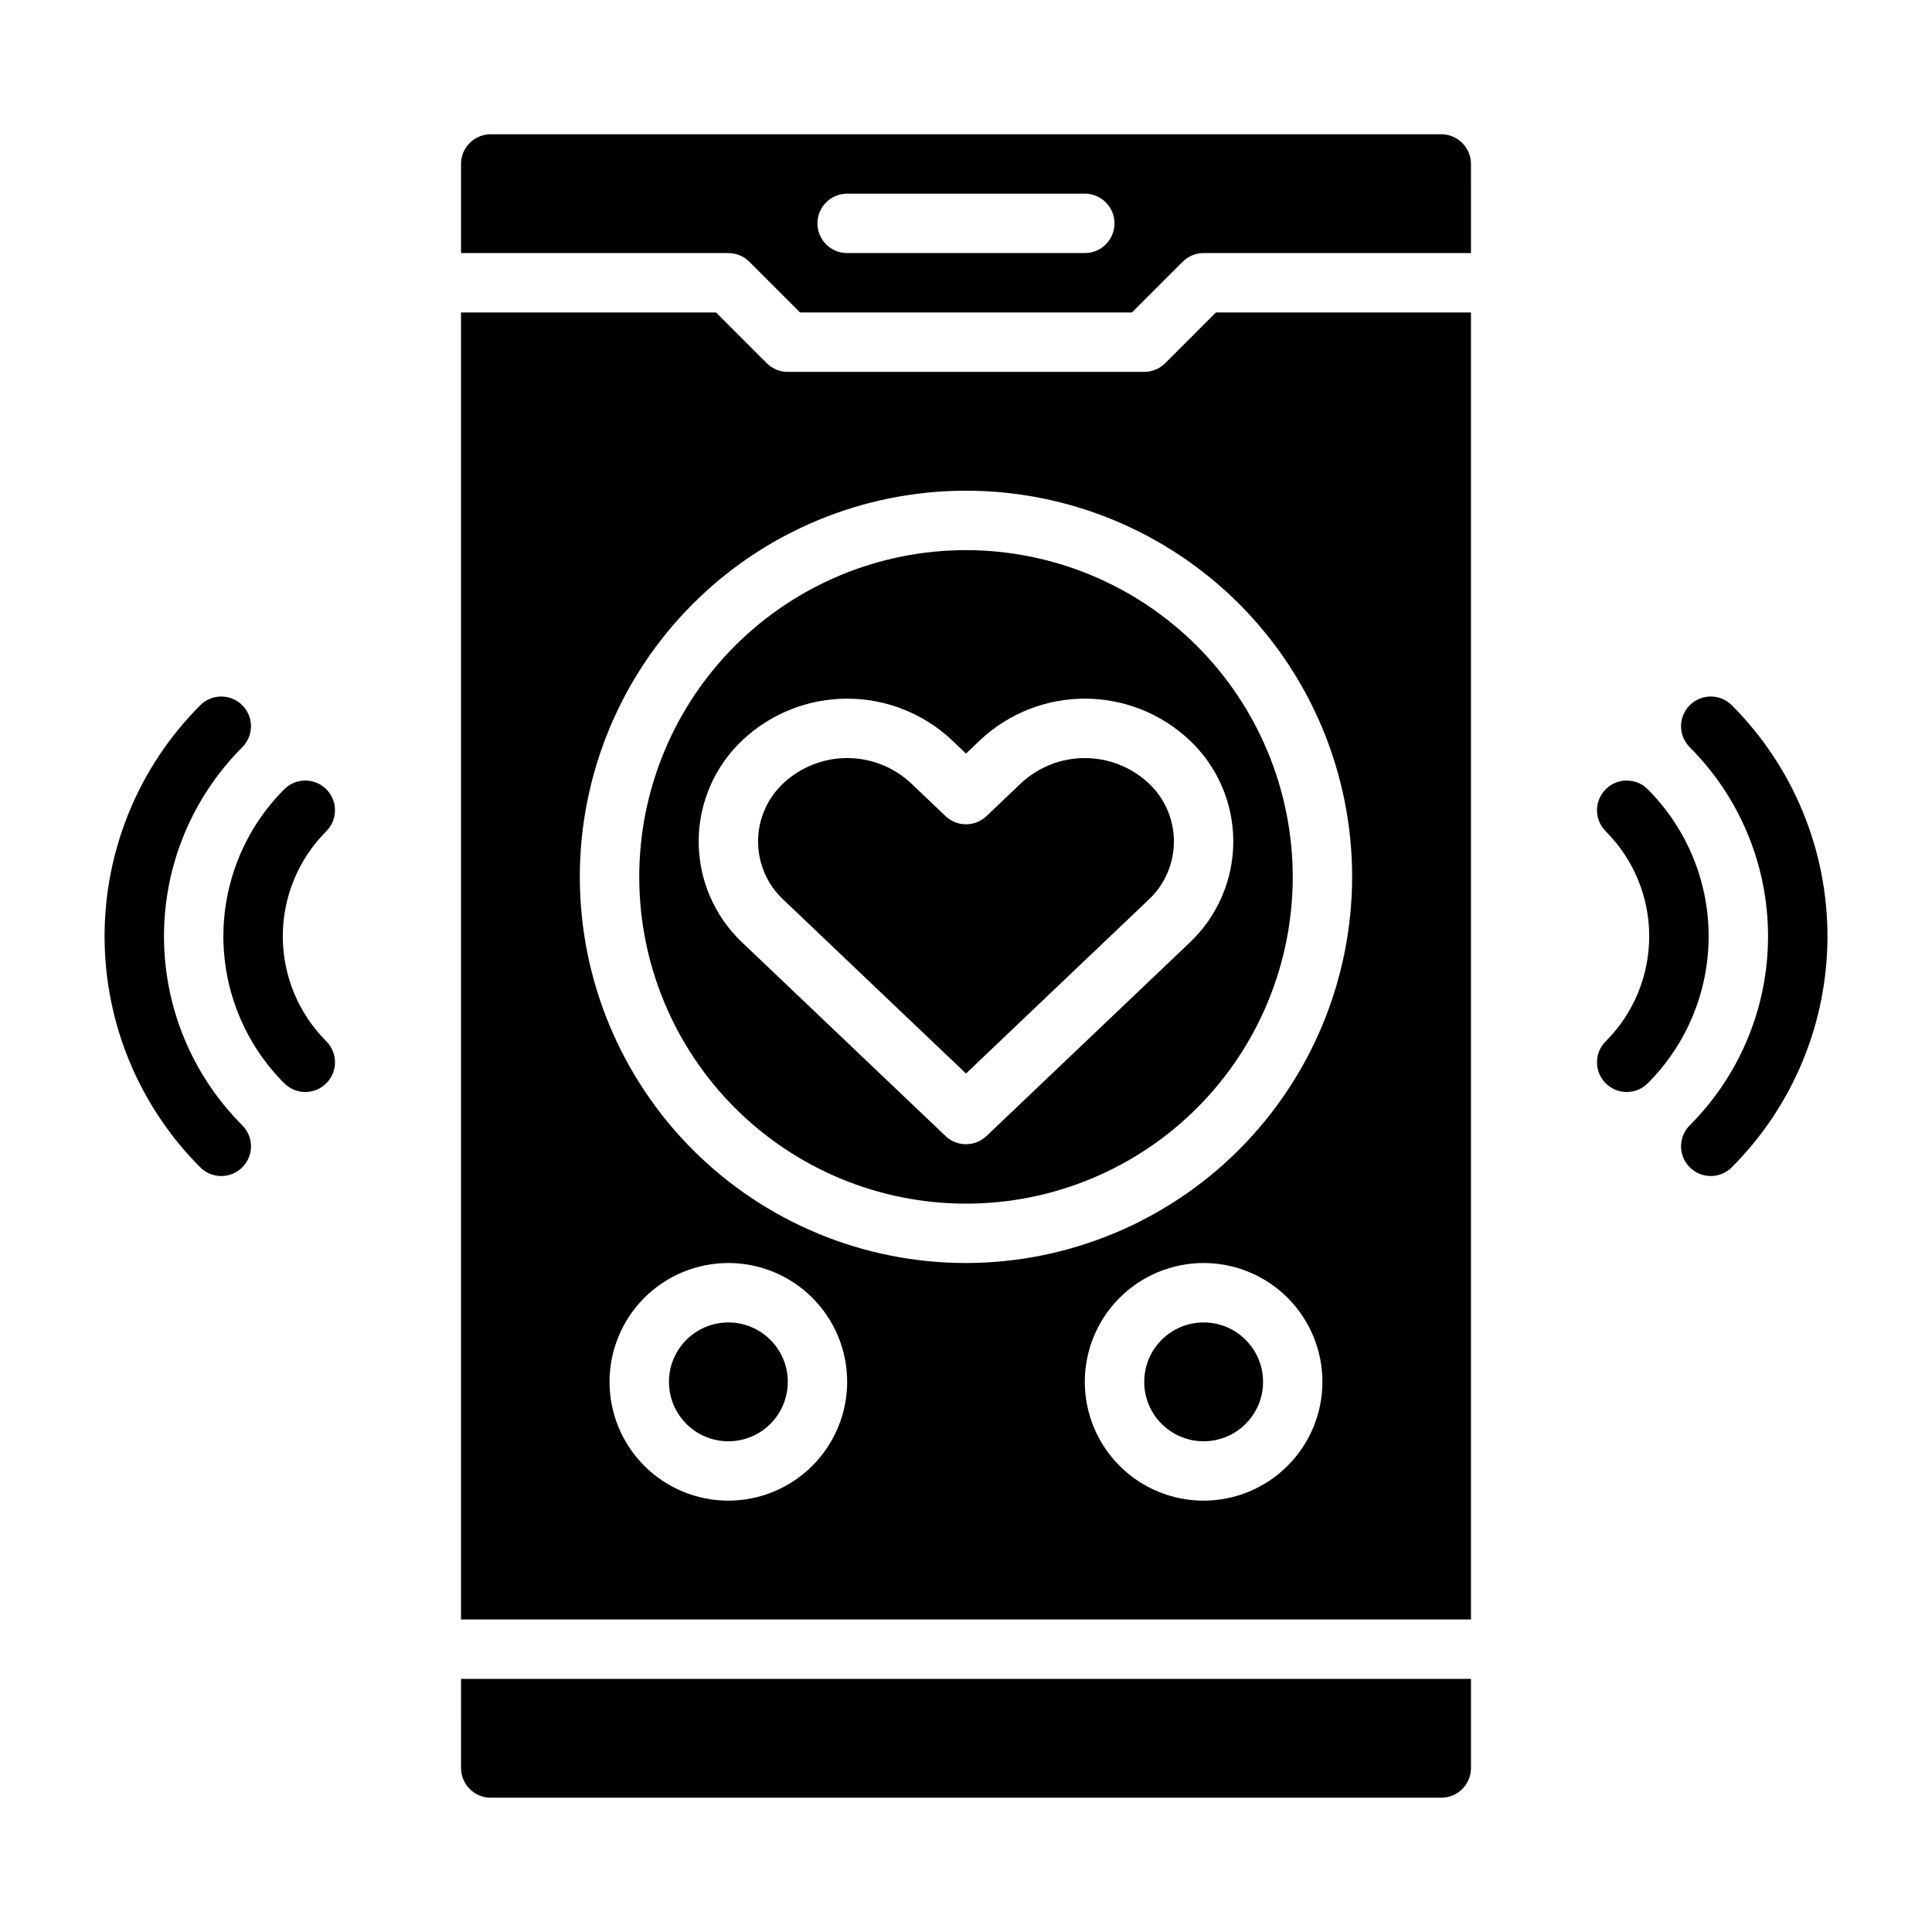
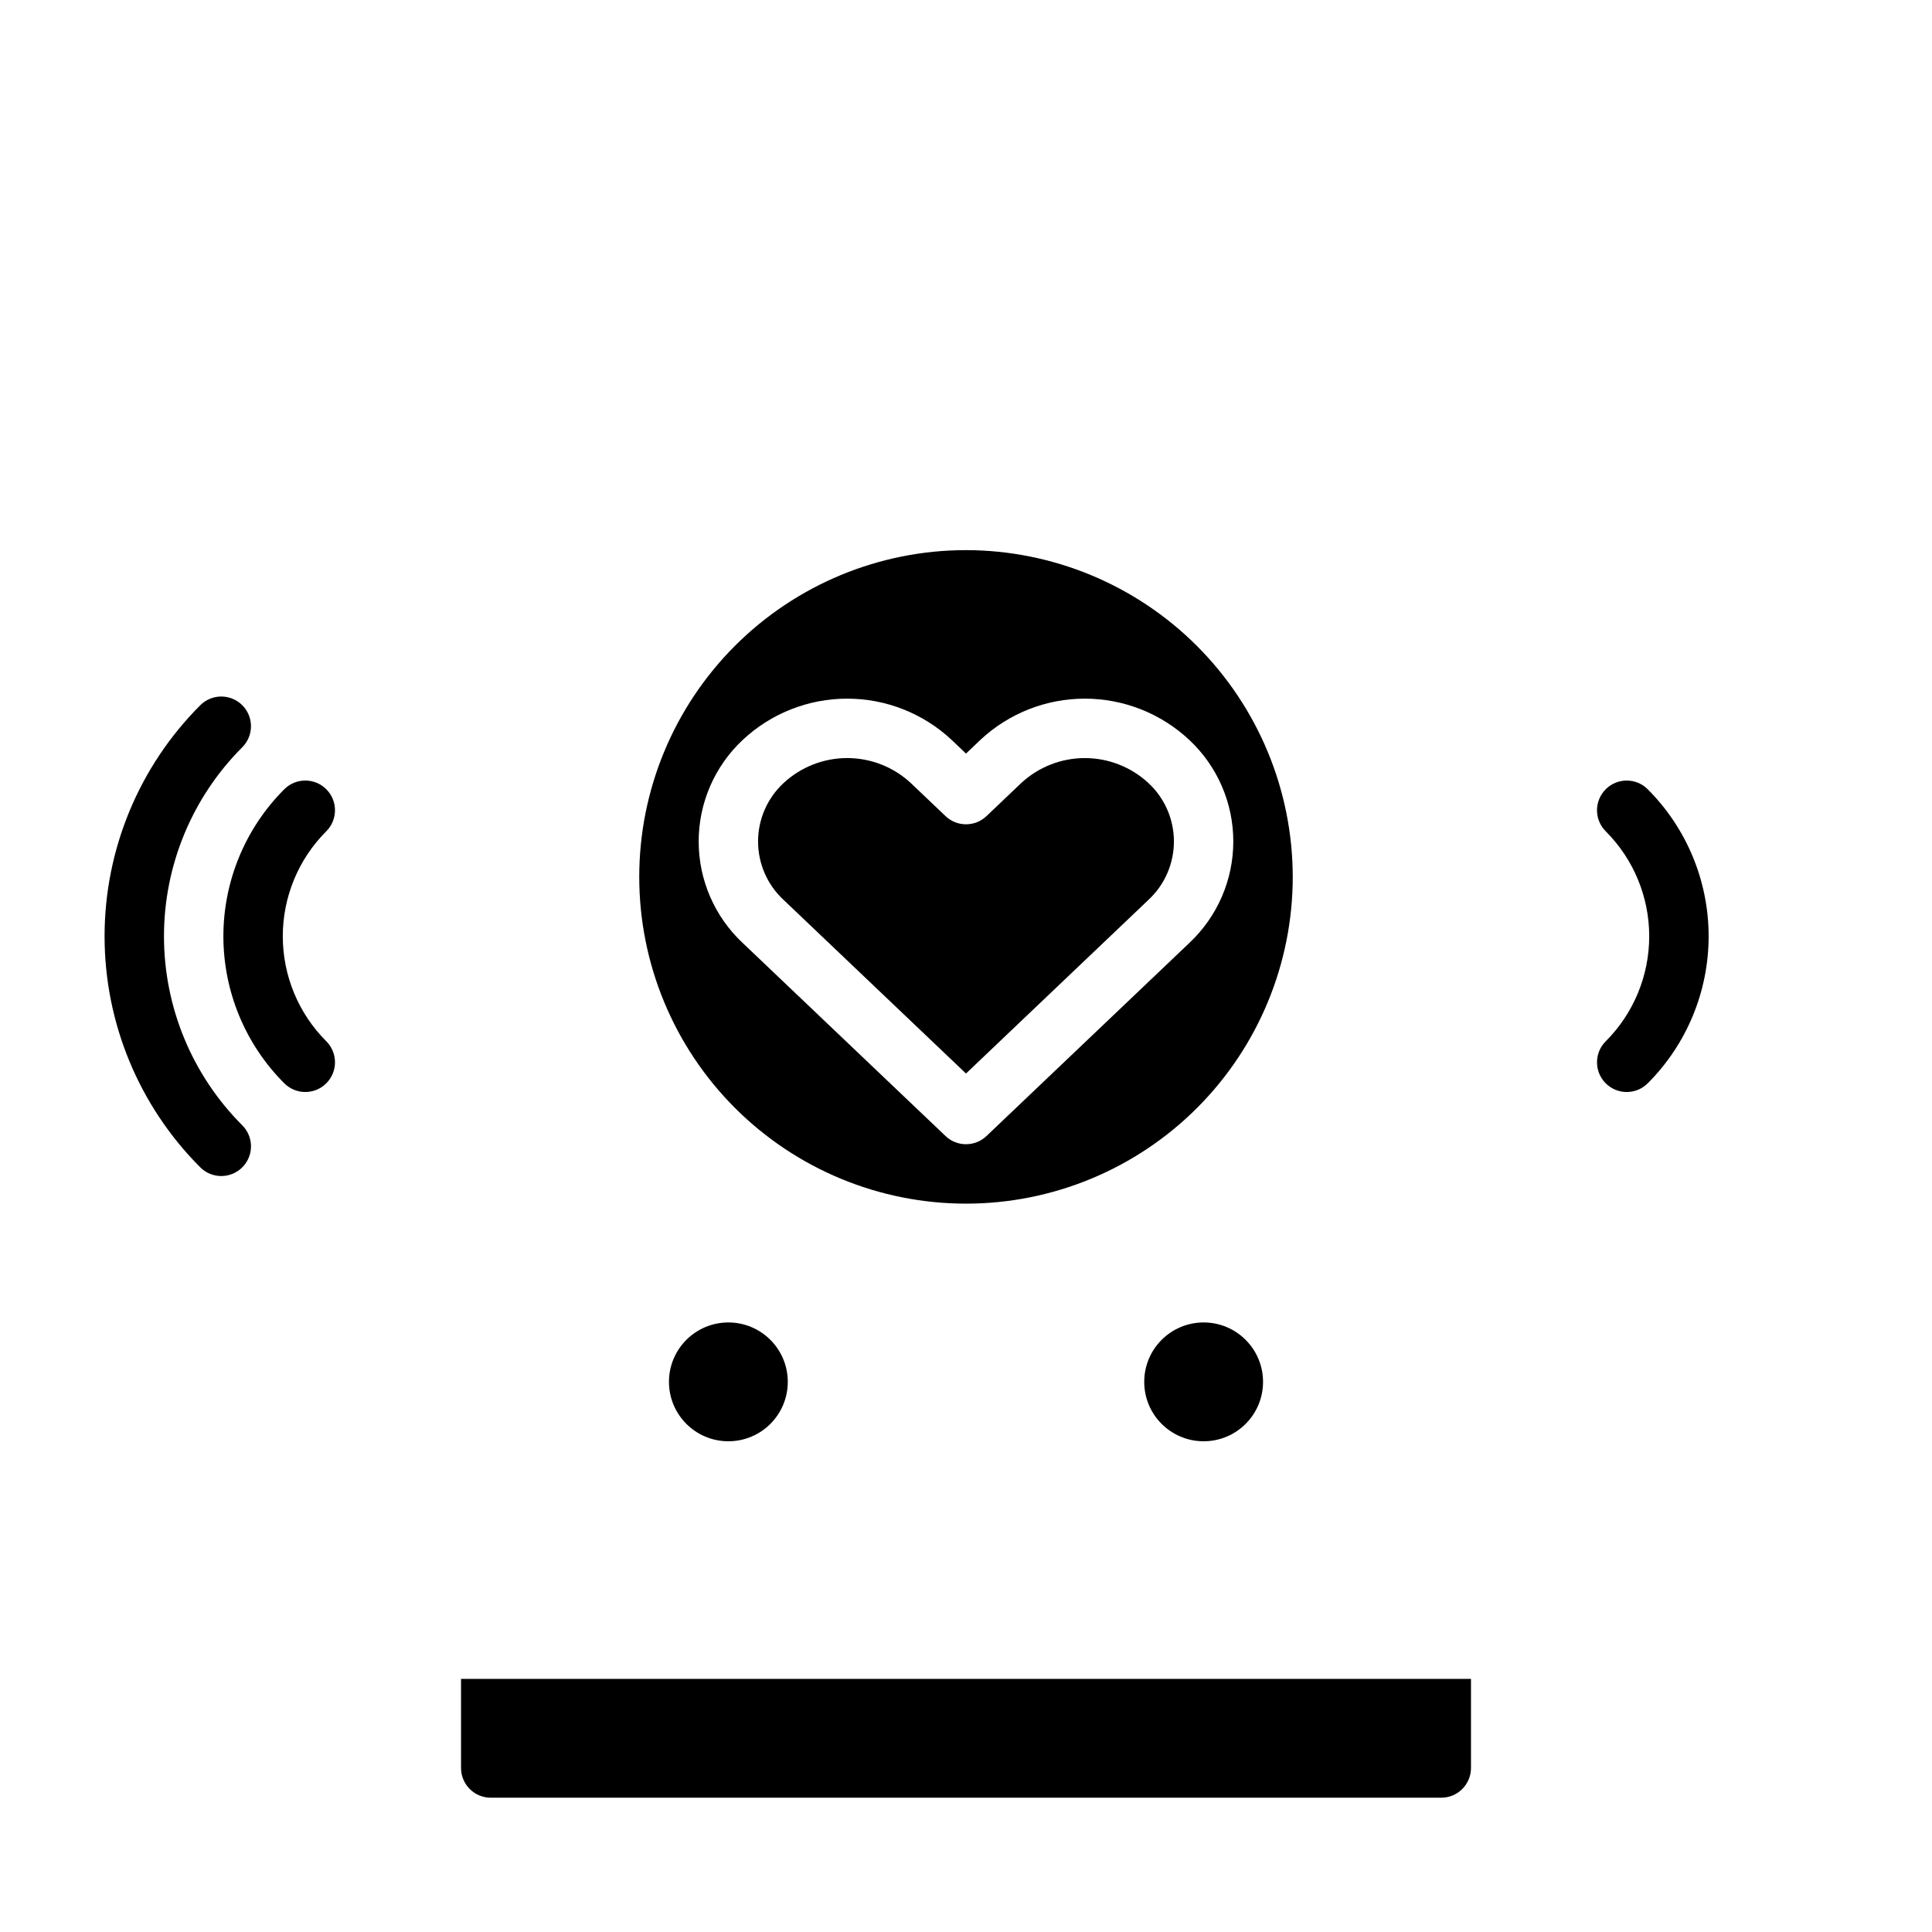
<svg xmlns="http://www.w3.org/2000/svg" fill="#000000" width="800px" height="800px" version="1.1" viewBox="144 144 512 512">
  <g>
-     <path d="m533.82 226.81h-67.59l-13.438 13.441c-1.477 1.477-3.477 2.305-5.566 2.305h-94.465c-2.086 0-4.09-0.828-5.566-2.305l-13.438-13.441h-67.586v346.37h267.65zm-196.8 314.88c-8.352 0-16.363-3.316-22.266-9.223-5.906-5.906-9.223-13.914-9.223-22.266 0-8.352 3.316-16.359 9.223-22.266 5.902-5.906 13.914-9.223 22.266-9.223 8.352 0 16.359 3.316 22.266 9.223 5.902 5.906 9.223 13.914 9.223 22.266-0.012 8.348-3.332 16.352-9.234 22.254-5.902 5.902-13.906 9.227-22.254 9.234zm125.95 0c-8.352 0-16.363-3.316-22.266-9.223-5.906-5.906-9.223-13.914-9.223-22.266 0-8.352 3.316-16.359 9.223-22.266 5.902-5.906 13.914-9.223 22.266-9.223 8.348 0 16.359 3.316 22.262 9.223 5.906 5.906 9.223 13.914 9.223 22.266-0.008 8.348-3.328 16.352-9.23 22.254-5.902 5.902-13.906 9.227-22.254 9.234zm-62.977-62.977c-27.145 0-53.172-10.781-72.363-29.973-19.191-19.191-29.973-45.223-29.973-72.363 0-27.141 10.781-53.172 29.973-72.363 19.191-19.191 45.219-29.973 72.363-29.973 27.141 0 53.168 10.781 72.359 29.973 19.195 19.191 29.977 45.223 29.977 72.363-0.031 27.133-10.824 53.145-30.008 72.328-19.188 19.184-45.199 29.977-72.328 30.008z" />
    <path d="m266.18 612.54c0.004 4.348 3.523 7.867 7.871 7.871h251.9c4.348-0.004 7.867-3.523 7.875-7.871v-23.617h-267.65z" />
    <path d="m400 289.79c-22.969 0-44.992 9.125-61.23 25.363-16.238 16.238-25.363 38.266-25.363 61.23 0 22.965 9.125 44.992 25.363 61.23s38.262 25.363 61.23 25.363c22.965 0 44.988-9.125 61.227-25.363 16.242-16.238 25.363-38.266 25.363-61.23-0.023-22.957-9.156-44.969-25.391-61.203-16.234-16.23-38.242-25.363-61.199-25.391zm59.188 104.1-53.758 51.168c-3.043 2.894-7.816 2.894-10.855 0l-53.758-51.168c-7.438-6.969-11.66-16.703-11.66-26.898 0-10.191 4.223-19.93 11.66-26.895 7.508-7.035 17.41-10.949 27.695-10.949 10.289 0 20.191 3.914 27.699 10.949l3.789 3.609 3.793-3.609h-0.004c7.508-7.035 17.41-10.949 27.699-10.949 10.285 0 20.188 3.914 27.695 10.949 7.438 6.965 11.656 16.703 11.656 26.895 0 10.191-4.219 19.93-11.656 26.895z" />
    <path d="m478.72 510.21c0 8.695-7.051 15.742-15.742 15.742-8.695 0-15.746-7.047-15.746-15.742 0-8.695 7.051-15.746 15.746-15.746 8.691 0 15.742 7.051 15.742 15.746" />
    <path d="m352.77 510.21c0 8.695-7.047 15.742-15.742 15.742-8.695 0-15.746-7.047-15.746-15.742 0-8.695 7.051-15.746 15.746-15.746 8.695 0 15.742 7.051 15.742 15.746" />
-     <path d="m533.82 187.45c-0.008-4.344-3.527-7.867-7.875-7.871h-251.9c-4.348 0.004-7.867 3.527-7.871 7.871v23.617h70.848c2.086 0 4.09 0.828 5.566 2.305l13.438 13.438h87.945l13.438-13.438h-0.004c1.477-1.477 3.481-2.305 5.57-2.305h70.848zm-102.34 23.617h-62.977c-4.348 0-7.875-3.523-7.875-7.871 0-4.348 3.527-7.875 7.875-7.875h62.977c4.348 0 7.871 3.527 7.871 7.875 0 4.348-3.523 7.871-7.871 7.871z" />
    <path d="m448.33 351.5c-4.582-4.242-10.594-6.602-16.84-6.602-6.246 0-12.262 2.359-16.84 6.602l-9.219 8.777c-3.043 2.894-7.816 2.894-10.855 0l-9.219-8.777c-4.582-4.246-10.598-6.606-16.844-6.606-6.246 0-12.258 2.359-16.84 6.606-4.32 3.996-6.777 9.613-6.777 15.5 0 5.883 2.457 11.504 6.777 15.496l48.328 46 48.328-46v-0.004c4.32-3.996 6.773-9.609 6.773-15.496 0-5.883-2.453-11.5-6.773-15.496z" />
    <path d="m219.34 431.09c3.078 3.07 8.062 3.07 11.133-0.008 3.074-3.074 3.07-8.059-0.004-11.133-7.379-7.379-11.527-17.391-11.527-27.828s4.148-20.445 11.527-27.824c3.074-3.074 3.078-8.059 0.004-11.137-3.07-3.074-8.055-3.078-11.133-0.004-10.336 10.336-16.141 24.352-16.141 38.965 0 14.617 5.805 28.633 16.141 38.969z" />
    <path d="m202.64 455.66c3.184 0 6.055-1.918 7.273-4.859 1.219-2.941 0.547-6.324-1.703-8.578-13.289-13.289-20.754-31.309-20.754-50.102 0-18.789 7.465-36.812 20.754-50.098 3.07-3.078 3.07-8.062-0.004-11.133-3.078-3.074-8.062-3.074-11.133 0.004-16.238 16.238-25.359 38.262-25.359 61.227s9.121 44.992 25.359 61.23c1.473 1.48 3.477 2.312 5.566 2.309z" />
    <path d="m580.66 353.16c-3.074-3.074-8.059-3.07-11.133 0.004-3.074 3.078-3.07 8.062 0.008 11.137 7.379 7.379 11.523 17.387 11.523 27.824s-4.144 20.449-11.523 27.828c-3.078 3.074-3.082 8.059-0.008 11.133 3.074 3.078 8.059 3.078 11.133 0.008 10.336-10.336 16.145-24.352 16.145-38.969 0-14.613-5.809-28.629-16.145-38.965z" />
-     <path d="m591.8 330.89c-1.477 1.477-2.309 3.477-2.309 5.566 0 2.086 0.832 4.09 2.309 5.566 13.285 13.285 20.75 31.309 20.75 50.098 0 18.793-7.465 36.812-20.75 50.102-3.074 3.074-3.074 8.059 0.004 11.133 3.074 3.074 8.059 3.07 11.133-0.004 16.234-16.238 25.359-38.266 25.359-61.23s-9.125-44.988-25.359-61.227c-1.477-1.48-3.481-2.309-5.57-2.312-2.086 0-4.09 0.828-5.566 2.309z" />
  </g>
</svg>